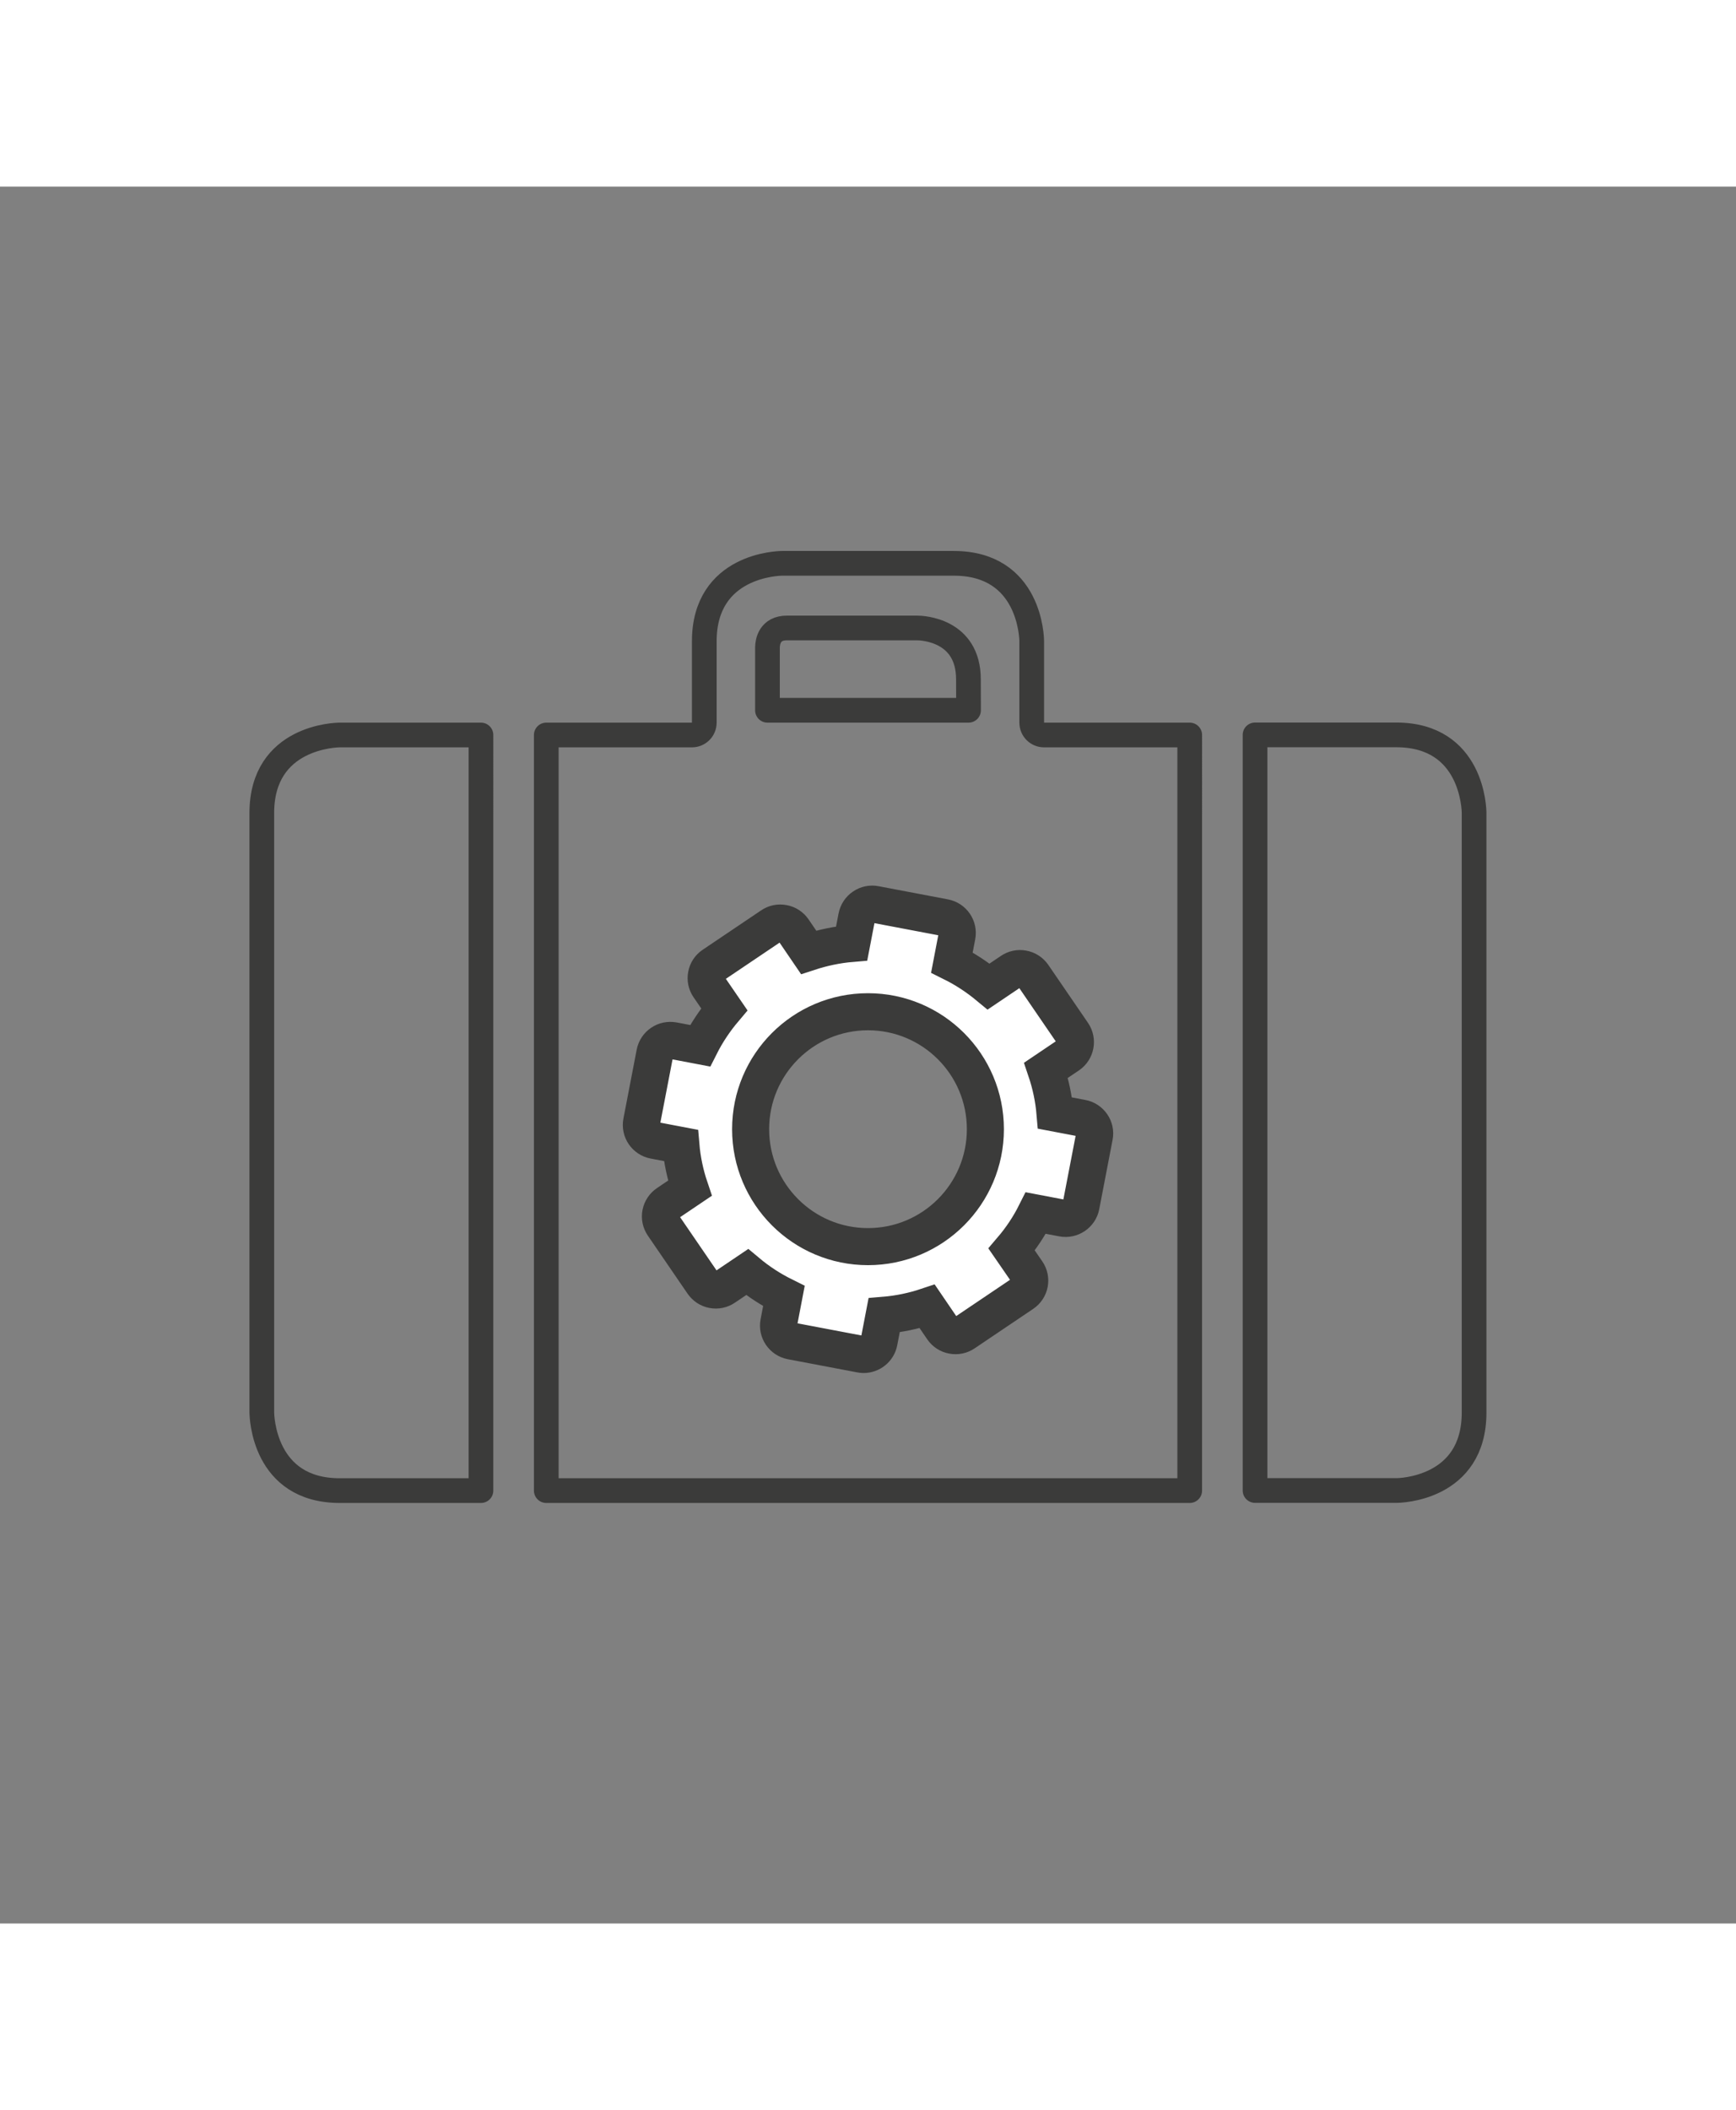
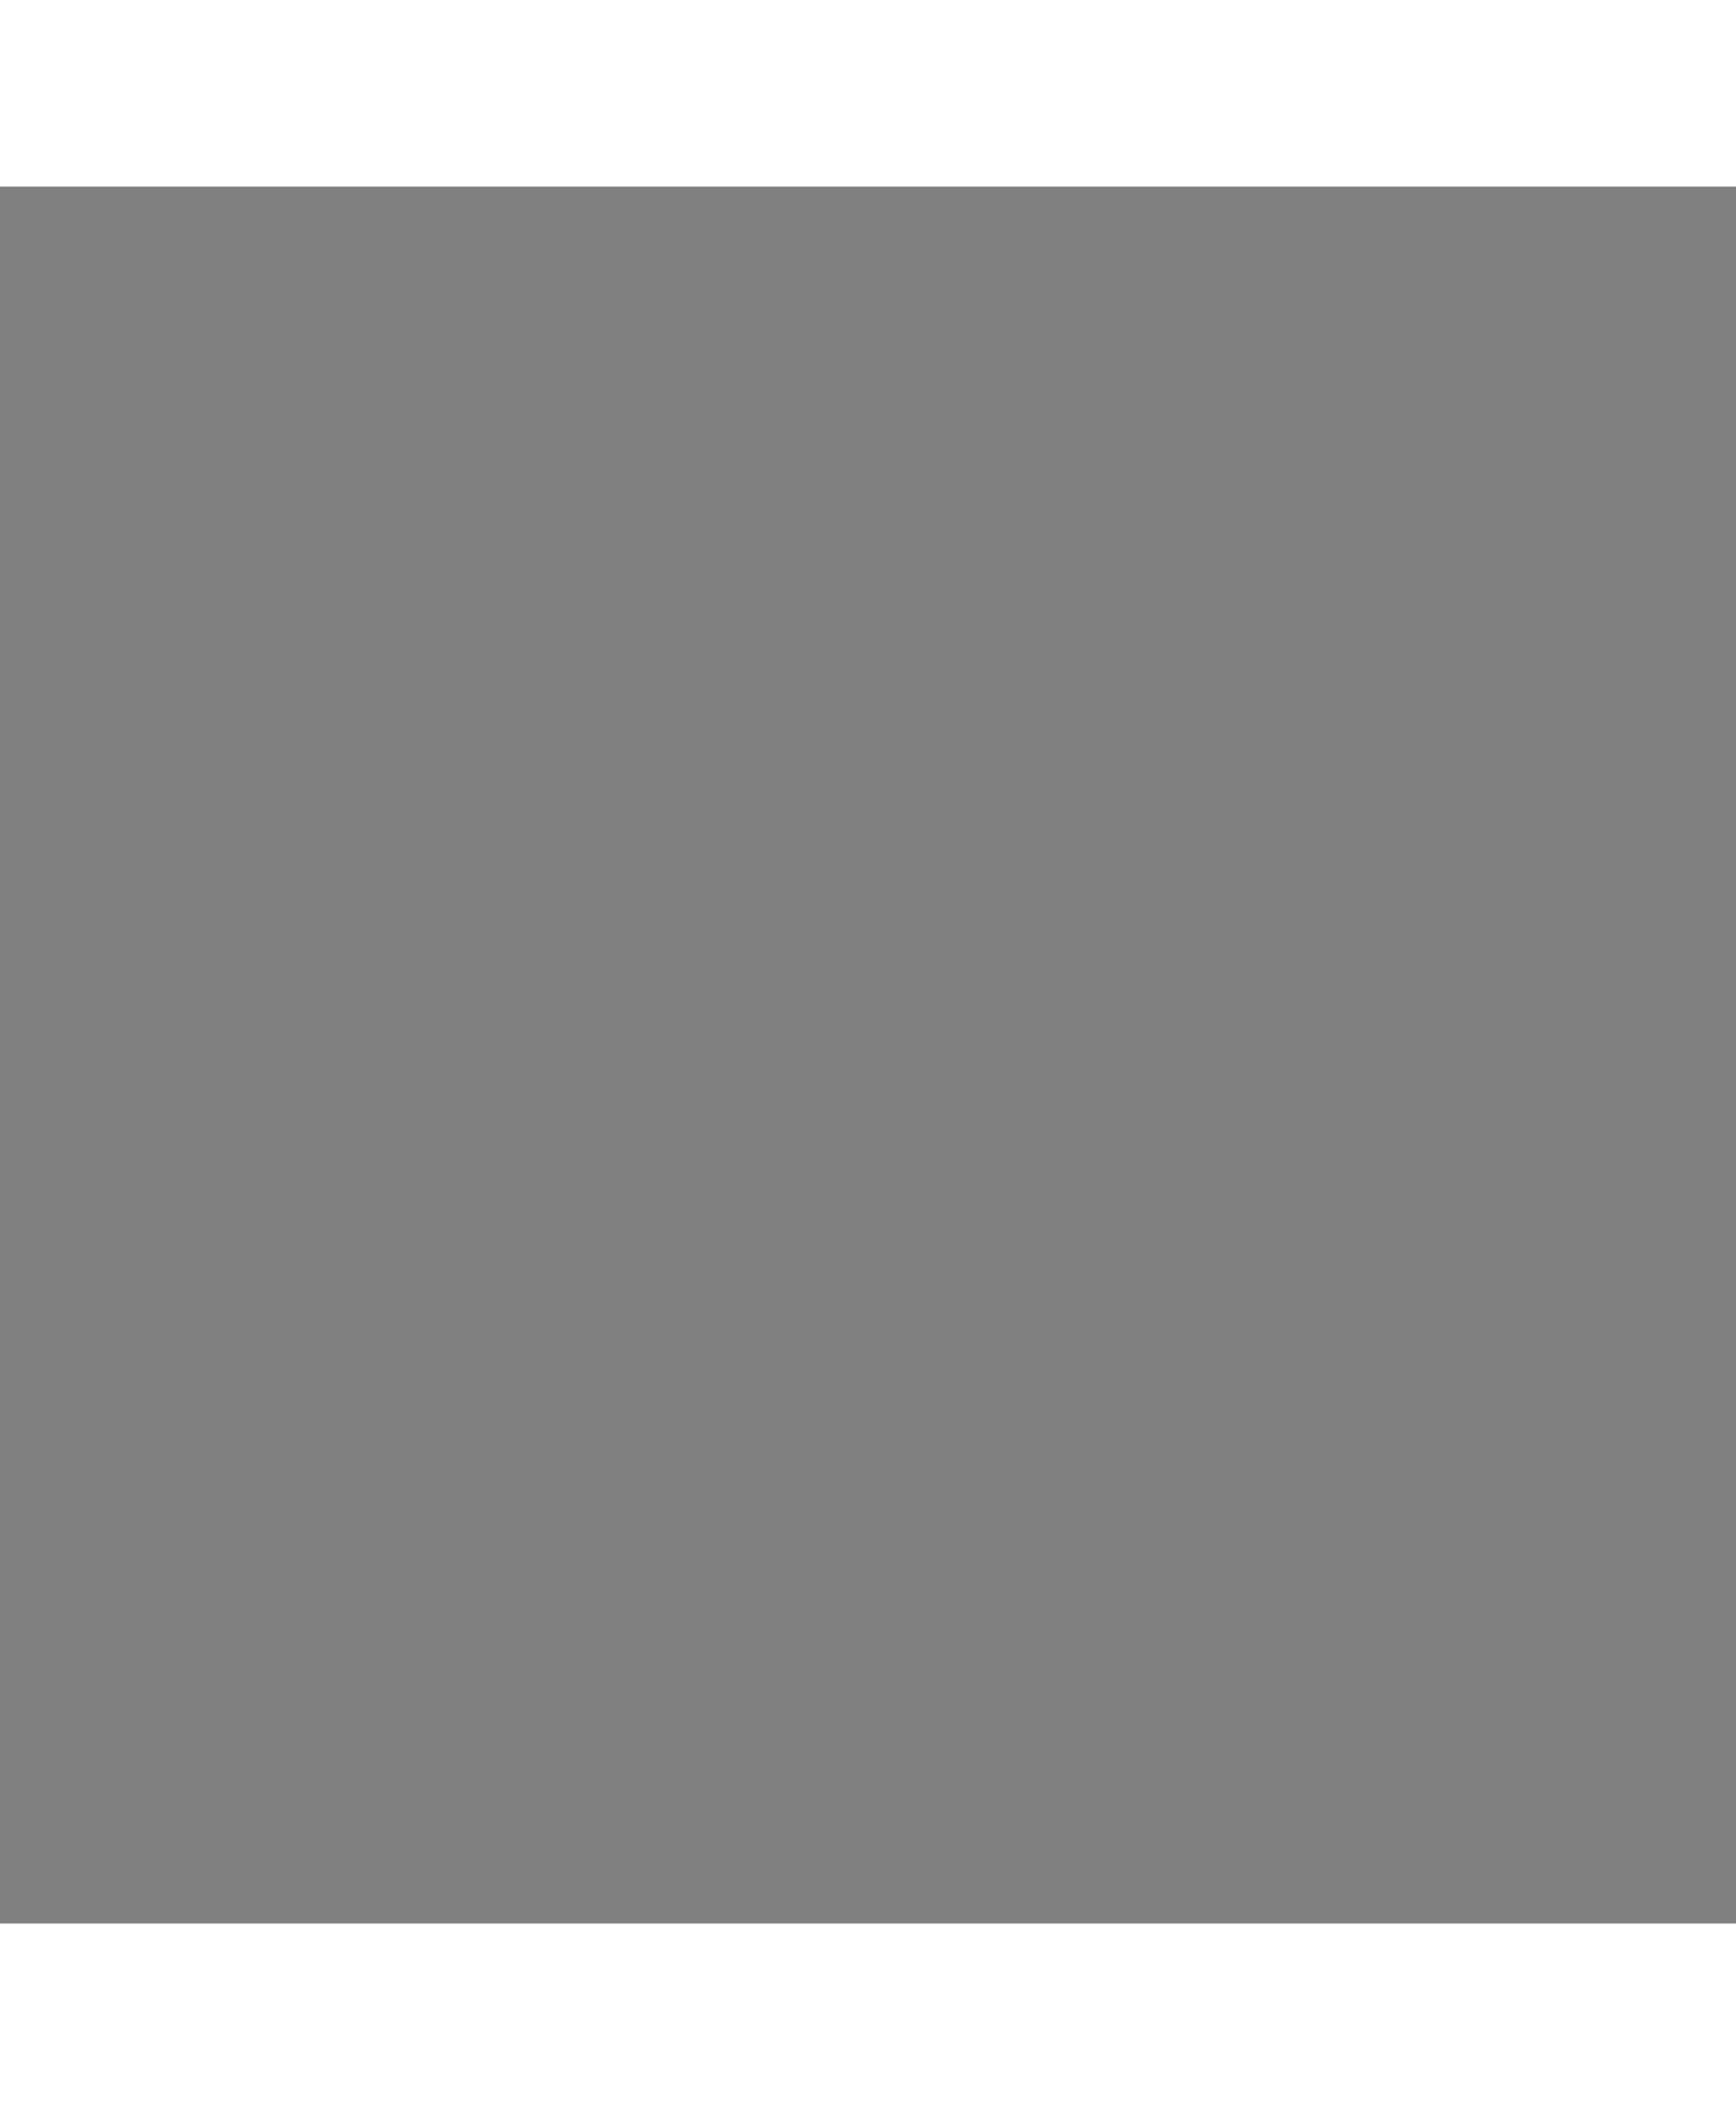
<svg xmlns="http://www.w3.org/2000/svg" xmlns:xlink="http://www.w3.org/1999/xlink" version="1.1" id="Ebene_1" x="0px" y="0px" viewBox="0 0 170.08 170.08" style="enable-background:new 0 0 170.08 170.08;" heigth="140px" width="140px" xml:space="preserve">
  <rect x="0" y="0" width="170.08" height="170.08" fill="#808080" stroke="none" />
  <style type="text/css">
	.st0{clip-path:url(#SVGID_2_);fill:none;stroke:#3B3B3A;stroke-width:2.42;stroke-linecap:round;stroke-linejoin:round;}
	.st1{clip-path:url(#SVGID_4_);fill:#FFFFFF;}
	.st2{clip-path:url(#SVGID_6_);fill:none;stroke:#3B3B3A;stroke-width:3.63;stroke-miterlimit:10;}
</style>
  <g>
    <g>
      <defs>
-         <rect id="SVGID_1_" x="24.45" y="35.68" width="121.18" height="93.22" />
-       </defs>
+         </defs>
      <clipPath id="SVGID_2_">
        <use xlink:href="#SVGID_1_" style="overflow:visible;" />
      </clipPath>
-       <path class="st0" d="M33.29,127.69h13.83V53.7H33.29c-0.31,0-7.64,0.13-7.64,7.64v58.72C25.66,120.36,25.79,127.69,33.29,127.69z     M94.89,51.28h-19.7v-6.15c0.01-0.57,0.22-1.91,1.91-1.91h12.75c0.51,0,5.03,0.18,5.03,5.03L94.89,51.28L94.89,51.28z     M53.52,127.69h63.04V53.7h-14.27c-0.67,0-1.21-0.54-1.21-1.21v-7.96c0-0.31-0.13-7.64-7.64-7.64h-16.8    c-0.31,0-7.64,0.13-7.64,7.64v7.96c0,0.67-0.54,1.21-1.21,1.21H53.52V127.69z M144.42,120.05V61.33c0-0.31-0.13-7.64-7.63-7.64    h-13.83v73.99h13.83C137.09,127.69,144.42,127.56,144.42,120.05z" />
    </g>
    <g>
      <defs>
-         <rect id="SVGID_3_" x="24.45" y="35.68" width="121.18" height="93.22" />
-       </defs>
+         </defs>
      <clipPath id="SVGID_4_">
        <use xlink:href="#SVGID_3_" style="overflow:visible;" />
      </clipPath>
-       <path class="st1" d="M96.54,92.3c0,6.35-5.15,11.5-11.5,11.5s-11.5-5.15-11.5-11.5s5.15-11.5,11.5-11.5S96.54,85.95,96.54,92.3     M107.22,93c0.08-0.4-0.01-0.81-0.24-1.14c-0.23-0.33-0.58-0.57-0.99-0.64l-2.63-0.5c-0.12-1.42-0.42-2.83-0.88-4.19l2.21-1.49    c0.7-0.47,0.88-1.43,0.41-2.12l-3.89-5.68c-0.23-0.33-0.58-0.57-0.99-0.64c-0.4-0.08-0.82,0.01-1.15,0.24l-2.21,1.49    c-1.11-0.92-2.31-1.71-3.6-2.35l0.5-2.61c0.16-0.83-0.39-1.63-1.22-1.79l-6.8-1.29c-0.4-0.08-0.82,0.01-1.15,0.24    c-0.34,0.23-0.57,0.58-0.65,0.98l-0.5,2.6c-1.44,0.12-2.85,0.42-4.22,0.87l-1.5-2.2c-0.23-0.33-0.58-0.57-0.99-0.64    c-0.4-0.08-0.82,0.01-1.15,0.24l-5.73,3.86c-0.34,0.23-0.57,0.58-0.64,0.98c-0.08,0.4,0.01,0.81,0.24,1.14l1.51,2.2    c-0.93,1.1-1.73,2.3-2.37,3.57l-2.63-0.5c-0.4-0.07-0.82,0.01-1.15,0.24c-0.34,0.23-0.57,0.58-0.65,0.98l-1.3,6.75    c-0.16,0.83,0.39,1.63,1.22,1.79l2.63,0.5c0.12,1.42,0.42,2.83,0.88,4.19l-2.21,1.49c-0.34,0.23-0.57,0.58-0.65,0.98    s0.01,0.81,0.24,1.15l3.89,5.68c0.23,0.33,0.58,0.57,0.98,0.64c0.4,0.08,0.82-0.01,1.15-0.24l2.21-1.49    c1.11,0.93,2.31,1.71,3.6,2.35l-0.5,2.61c-0.16,0.83,0.39,1.63,1.22,1.79l6.8,1.29c0.1,0.02,0.19,0.03,0.29,0.03    c0.72,0,1.37-0.51,1.51-1.24l0.5-2.6c1.44-0.12,2.85-0.41,4.22-0.87l1.5,2.2c0.23,0.33,0.58,0.57,0.99,0.64    c0.4,0.08,0.82-0.01,1.15-0.24l5.73-3.86c0.7-0.47,0.89-1.42,0.41-2.12l-1.51-2.19c0.94-1.1,1.73-2.29,2.37-3.57l2.63,0.5    c0.83,0.16,1.64-0.39,1.8-1.21L107.22,93z" />
    </g>
    <g>
      <defs>
        <rect id="SVGID_5_" x="24.45" y="35.68" width="121.18" height="93.22" />
      </defs>
      <clipPath id="SVGID_6_">
        <use xlink:href="#SVGID_5_" style="overflow:visible;" />
      </clipPath>
-       <path class="st2" d="M96.54,92.3c0,6.35-5.15,11.5-11.5,11.5s-11.5-5.15-11.5-11.5s5.15-11.5,11.5-11.5S96.54,85.95,96.54,92.3z     M107.22,93c0.08-0.4-0.01-0.81-0.24-1.14c-0.23-0.33-0.58-0.57-0.99-0.64l-2.63-0.5c-0.12-1.42-0.42-2.83-0.88-4.19l2.21-1.49    c0.7-0.47,0.88-1.43,0.41-2.12l-3.89-5.68c-0.23-0.33-0.58-0.57-0.99-0.64c-0.4-0.08-0.82,0.01-1.15,0.24l-2.21,1.49    c-1.11-0.92-2.31-1.71-3.6-2.35l0.5-2.61c0.16-0.83-0.39-1.63-1.22-1.79l-6.8-1.29c-0.4-0.08-0.82,0.01-1.15,0.24    c-0.34,0.23-0.57,0.58-0.65,0.98l-0.5,2.6c-1.44,0.12-2.85,0.42-4.22,0.87l-1.5-2.2c-0.23-0.33-0.58-0.57-0.99-0.64    c-0.4-0.08-0.82,0.01-1.15,0.24l-5.73,3.86c-0.34,0.23-0.57,0.58-0.64,0.98c-0.08,0.4,0.01,0.81,0.24,1.14l1.51,2.2    c-0.93,1.1-1.73,2.3-2.37,3.57l-2.63-0.5c-0.4-0.07-0.82,0.01-1.15,0.24c-0.34,0.23-0.57,0.58-0.65,0.98l-1.3,6.75    c-0.16,0.83,0.39,1.63,1.22,1.79l2.63,0.5c0.12,1.42,0.42,2.83,0.88,4.19l-2.21,1.49c-0.34,0.23-0.57,0.58-0.65,0.98    s0.01,0.81,0.24,1.15l3.89,5.68c0.23,0.33,0.58,0.57,0.98,0.64c0.4,0.08,0.82-0.01,1.15-0.24l2.21-1.49    c1.11,0.93,2.31,1.71,3.6,2.35l-0.5,2.61c-0.16,0.83,0.39,1.63,1.22,1.79l6.8,1.29c0.1,0.02,0.19,0.03,0.29,0.03    c0.72,0,1.37-0.51,1.51-1.24l0.5-2.6c1.44-0.12,2.85-0.41,4.22-0.87l1.5,2.2c0.23,0.33,0.58,0.57,0.99,0.64    c0.4,0.08,0.82-0.01,1.15-0.24l5.73-3.86c0.7-0.47,0.89-1.42,0.41-2.12l-1.51-2.19c0.94-1.1,1.73-2.29,2.37-3.57l2.63,0.5    c0.83,0.16,1.64-0.39,1.8-1.21L107.22,93z" />
    </g>
  </g>
</svg>